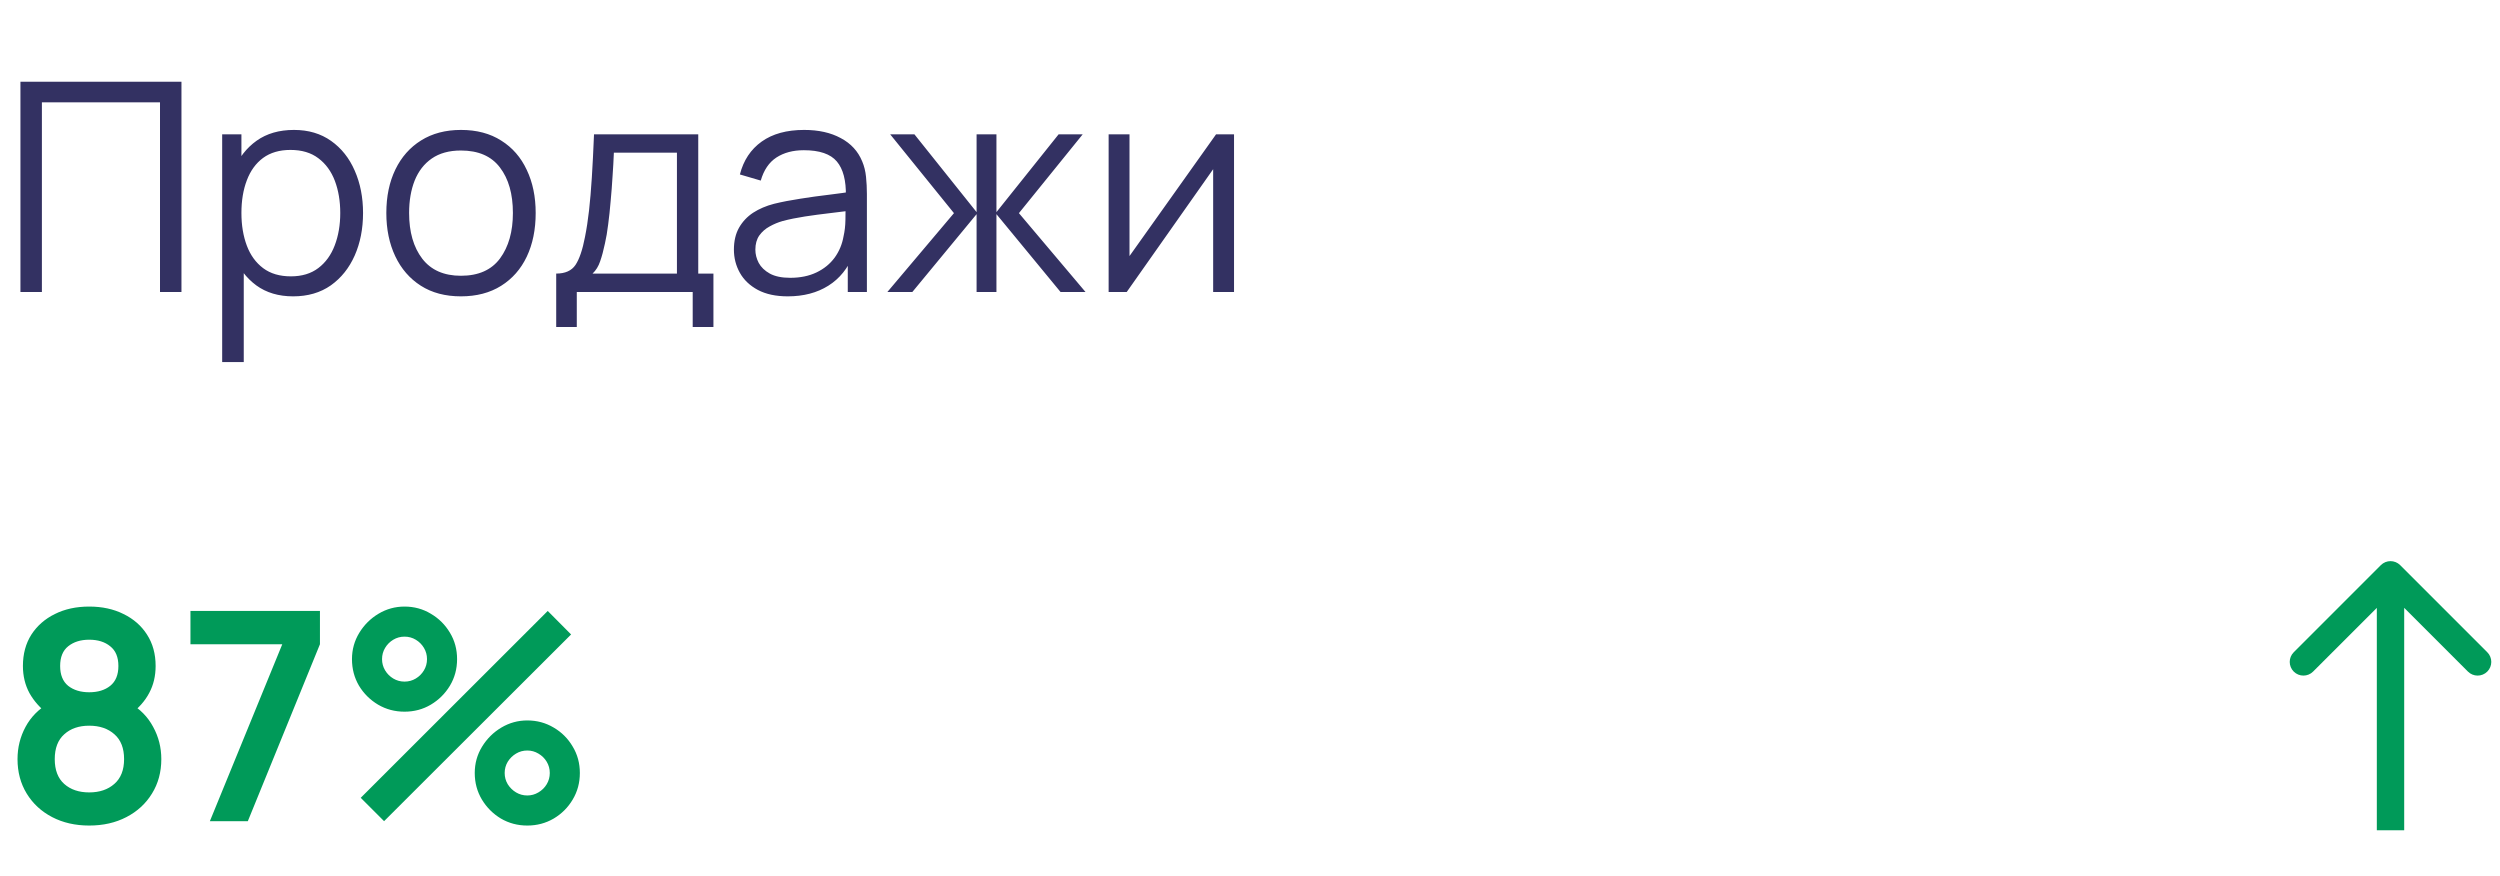
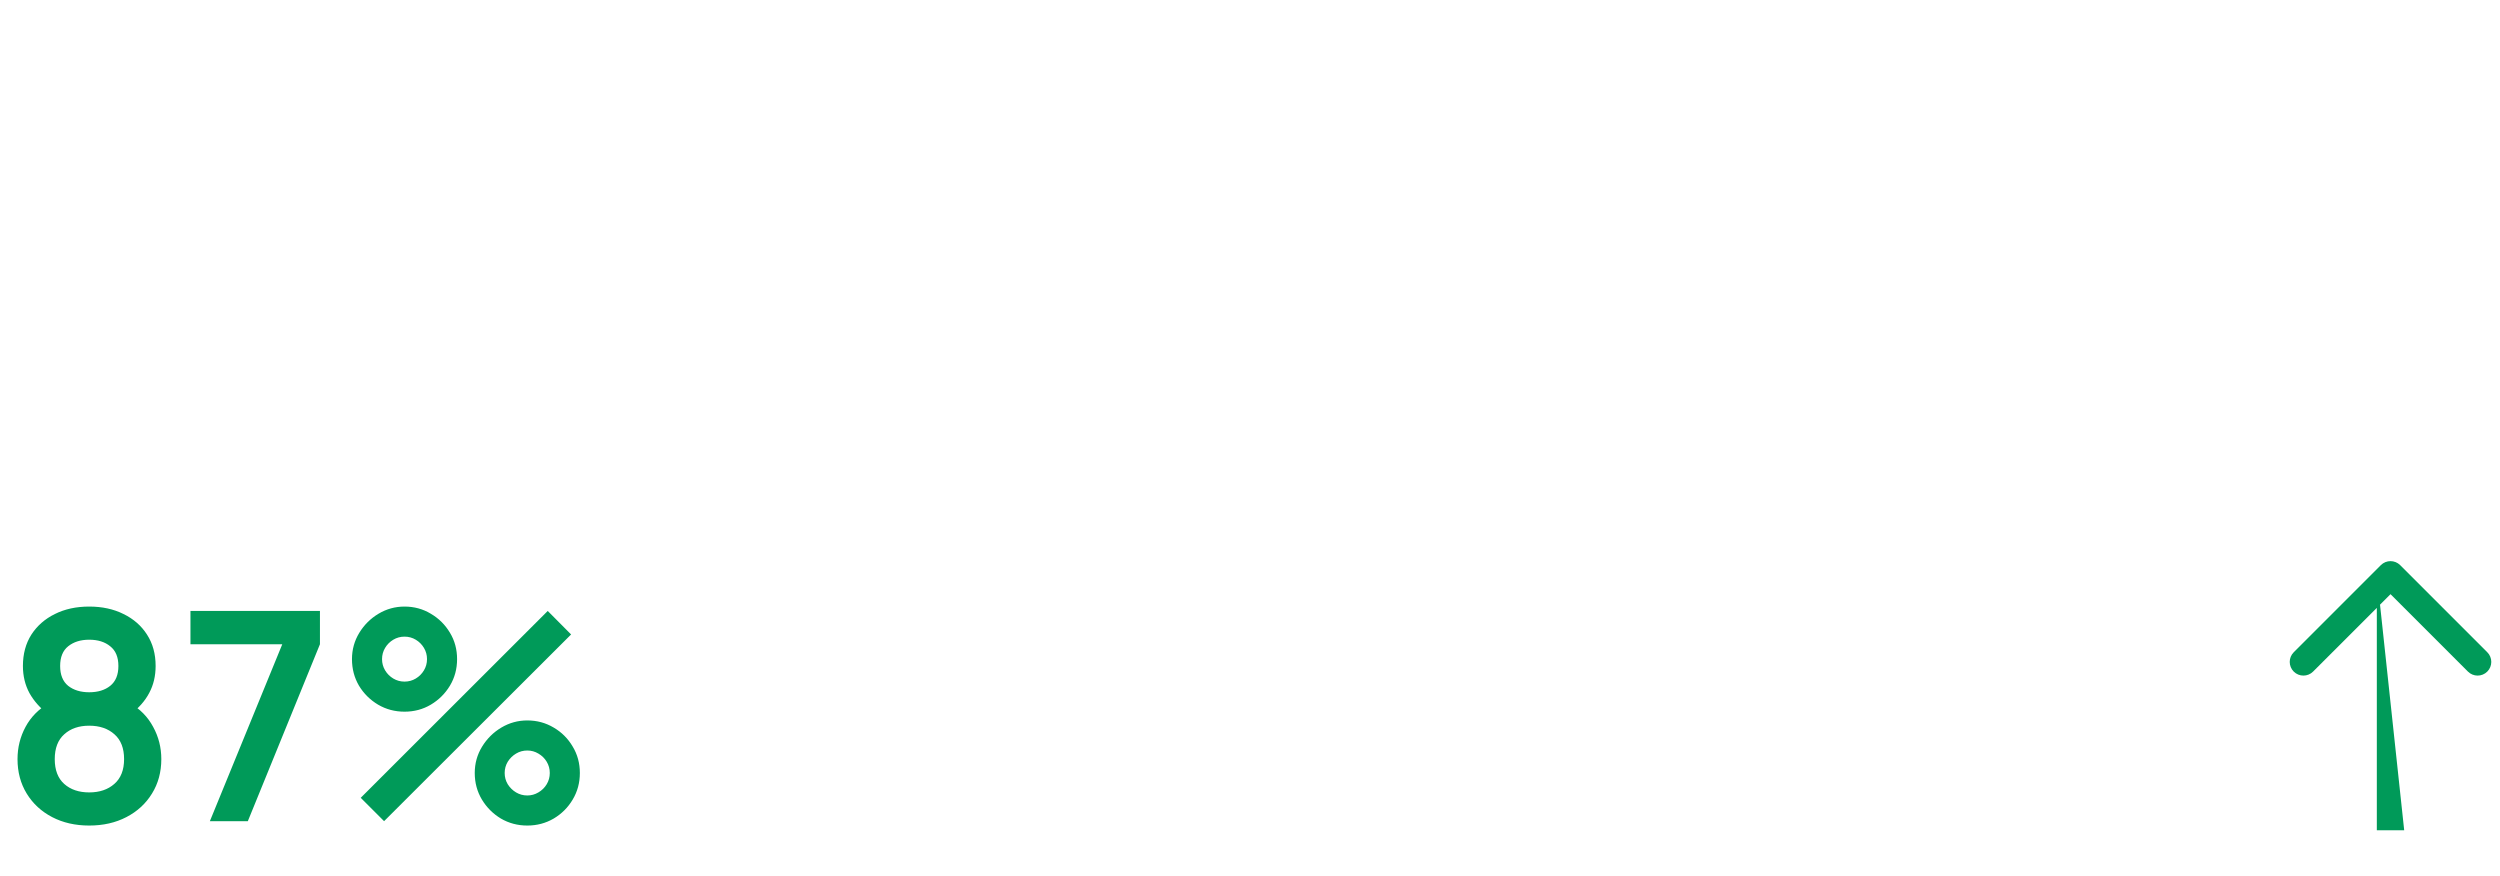
<svg xmlns="http://www.w3.org/2000/svg" width="137" height="48" viewBox="0 0 137 48" fill="none">
-   <path d="M1.12 16V4.48H9.944V16H8.768V5.608H2.296V16H1.12ZM16.062 16.24C15.268 16.24 14.596 16.04 14.046 15.64C13.497 15.235 13.081 14.688 12.799 14C12.516 13.307 12.374 12.531 12.374 11.672C12.374 10.797 12.516 10.019 12.799 9.336C13.086 8.648 13.508 8.107 14.062 7.712C14.617 7.317 15.3 7.12 16.11 7.12C16.9 7.12 17.577 7.32 18.142 7.72C18.708 8.12 19.14 8.664 19.439 9.352C19.742 10.04 19.895 10.813 19.895 11.672C19.895 12.536 19.742 13.312 19.439 14C19.134 14.688 18.697 15.235 18.127 15.64C17.556 16.04 16.868 16.24 16.062 16.24ZM12.175 19.84V7.36H13.23V13.864H13.358V19.84H12.175ZM15.943 15.144C16.545 15.144 17.047 14.992 17.447 14.688C17.846 14.384 18.145 13.971 18.343 13.448C18.545 12.92 18.646 12.328 18.646 11.672C18.646 11.021 18.548 10.435 18.351 9.912C18.153 9.389 17.852 8.976 17.447 8.672C17.047 8.368 16.537 8.216 15.918 8.216C15.316 8.216 14.815 8.363 14.415 8.656C14.02 8.949 13.724 9.357 13.527 9.88C13.329 10.397 13.23 10.995 13.23 11.672C13.23 12.339 13.329 12.936 13.527 13.464C13.724 13.987 14.023 14.397 14.422 14.696C14.822 14.995 15.329 15.144 15.943 15.144ZM25.259 16.24C24.401 16.24 23.667 16.045 23.059 15.656C22.451 15.267 21.985 14.728 21.659 14.04C21.334 13.352 21.171 12.563 21.171 11.672C21.171 10.765 21.337 9.971 21.667 9.288C21.998 8.605 22.467 8.075 23.075 7.696C23.689 7.312 24.417 7.12 25.259 7.12C26.123 7.12 26.859 7.315 27.467 7.704C28.081 8.088 28.547 8.624 28.867 9.312C29.193 9.995 29.355 10.781 29.355 11.672C29.355 12.579 29.193 13.376 28.867 14.064C28.542 14.747 28.073 15.28 27.459 15.664C26.846 16.048 26.113 16.24 25.259 16.24ZM25.259 15.112C26.219 15.112 26.934 14.795 27.403 14.16C27.873 13.52 28.107 12.691 28.107 11.672C28.107 10.627 27.87 9.795 27.395 9.176C26.926 8.557 26.214 8.248 25.259 8.248C24.614 8.248 24.081 8.395 23.659 8.688C23.243 8.976 22.931 9.379 22.723 9.896C22.521 10.408 22.419 11 22.419 11.672C22.419 12.712 22.659 13.547 23.139 14.176C23.619 14.8 24.326 15.112 25.259 15.112ZM30.48 17.92V14.992C30.971 14.992 31.323 14.835 31.536 14.52C31.749 14.2 31.923 13.691 32.056 12.992C32.147 12.539 32.221 12.051 32.28 11.528C32.339 11.005 32.389 10.408 32.432 9.736C32.475 9.059 32.515 8.267 32.552 7.36H38.264V14.992H39.096V17.92H37.96V16H31.608V17.92H30.48ZM32.472 14.992H37.096V8.368H33.64C33.624 8.773 33.6 9.203 33.568 9.656C33.541 10.109 33.507 10.563 33.464 11.016C33.427 11.469 33.381 11.896 33.328 12.296C33.28 12.691 33.221 13.037 33.152 13.336C33.072 13.72 32.984 14.048 32.888 14.32C32.797 14.592 32.659 14.816 32.472 14.992ZM43.17 16.24C42.52 16.24 41.973 16.123 41.53 15.888C41.093 15.653 40.765 15.341 40.546 14.952C40.328 14.563 40.218 14.139 40.218 13.68C40.218 13.211 40.312 12.811 40.498 12.48C40.69 12.144 40.949 11.869 41.274 11.656C41.605 11.443 41.986 11.28 42.418 11.168C42.855 11.061 43.338 10.968 43.866 10.888C44.4 10.803 44.919 10.731 45.426 10.672C45.938 10.608 46.386 10.547 46.77 10.488L46.354 10.744C46.37 9.891 46.205 9.259 45.858 8.848C45.511 8.437 44.909 8.232 44.05 8.232C43.458 8.232 42.957 8.365 42.546 8.632C42.141 8.899 41.855 9.32 41.69 9.896L40.546 9.56C40.743 8.787 41.141 8.187 41.738 7.76C42.336 7.333 43.111 7.12 44.066 7.12C44.855 7.12 45.525 7.269 46.074 7.568C46.629 7.861 47.021 8.288 47.25 8.848C47.357 9.099 47.426 9.379 47.458 9.688C47.49 9.997 47.506 10.312 47.506 10.632V16H46.458V13.832L46.762 13.96C46.469 14.701 46.013 15.267 45.394 15.656C44.776 16.045 44.034 16.24 43.17 16.24ZM43.306 15.224C43.855 15.224 44.336 15.125 44.746 14.928C45.157 14.731 45.487 14.461 45.738 14.12C45.989 13.773 46.151 13.384 46.226 12.952C46.29 12.675 46.325 12.371 46.33 12.04C46.336 11.704 46.338 11.453 46.338 11.288L46.786 11.52C46.386 11.573 45.952 11.627 45.482 11.68C45.018 11.733 44.559 11.795 44.106 11.864C43.658 11.933 43.253 12.016 42.89 12.112C42.645 12.181 42.407 12.28 42.178 12.408C41.949 12.531 41.76 12.696 41.61 12.904C41.466 13.112 41.394 13.371 41.394 13.68C41.394 13.931 41.456 14.173 41.578 14.408C41.706 14.643 41.909 14.837 42.186 14.992C42.469 15.147 42.842 15.224 43.306 15.224ZM48.629 16L52.277 11.68L48.781 7.36H50.109L53.517 11.624V7.36H54.605V11.624L58.013 7.36H59.333L55.837 11.68L59.485 16H58.117L54.605 11.736V16H53.517V11.736L49.997 16H48.629ZM67.625 7.36V16H66.481V9.272L61.745 16H60.753V7.36H61.897V14.032L66.641 7.36H67.625Z" fill="#333162" />
  <path d="M4.888 45.24C4.125 45.24 3.448 45.085 2.856 44.776C2.264 44.467 1.8 44.037 1.464 43.488C1.128 42.939 0.96 42.309 0.96 41.6C0.96 40.965 1.107 40.376 1.4 39.832C1.693 39.288 2.123 38.853 2.688 38.528L2.648 39.144C2.205 38.808 1.861 38.421 1.616 37.984C1.376 37.541 1.256 37.045 1.256 36.496C1.256 35.835 1.411 35.261 1.72 34.776C2.035 34.291 2.464 33.915 3.008 33.648C3.552 33.376 4.179 33.24 4.888 33.24C5.597 33.24 6.224 33.376 6.768 33.648C7.317 33.915 7.747 34.291 8.056 34.776C8.371 35.261 8.528 35.835 8.528 36.496C8.528 37.045 8.411 37.539 8.176 37.976C7.947 38.413 7.597 38.808 7.128 39.16L7.12 38.536C7.675 38.851 8.099 39.283 8.392 39.832C8.691 40.376 8.84 40.965 8.84 41.6C8.84 42.309 8.669 42.939 8.328 43.488C7.992 44.037 7.525 44.467 6.928 44.776C6.336 45.085 5.656 45.24 4.888 45.24ZM4.888 43.424C5.453 43.424 5.912 43.269 6.264 42.96C6.621 42.651 6.8 42.197 6.8 41.6C6.8 41.003 6.624 40.549 6.272 40.24C5.92 39.925 5.459 39.768 4.888 39.768C4.323 39.768 3.867 39.925 3.52 40.24C3.173 40.549 3 41.003 3 41.6C3 42.197 3.173 42.651 3.52 42.96C3.867 43.269 4.323 43.424 4.888 43.424ZM4.888 37.936C5.363 37.936 5.747 37.819 6.04 37.584C6.339 37.344 6.488 36.981 6.488 36.496C6.488 36.011 6.339 35.651 6.04 35.416C5.747 35.176 5.363 35.056 4.888 35.056C4.419 35.056 4.035 35.176 3.736 35.416C3.443 35.651 3.296 36.011 3.296 36.496C3.296 36.981 3.443 37.344 3.736 37.584C4.035 37.819 4.419 37.936 4.888 37.936ZM11.501 45L15.469 35.304H10.437V33.48H17.533V35.304L13.581 45H11.501ZM21.048 45L19.768 43.72L30.016 33.48L31.296 34.768L21.048 45ZM28.896 45.24C28.368 45.24 27.886 45.112 27.448 44.856C27.016 44.595 26.669 44.248 26.408 43.816C26.147 43.379 26.016 42.893 26.016 42.36C26.016 41.837 26.149 41.357 26.416 40.92C26.683 40.483 27.035 40.133 27.472 39.872C27.91 39.611 28.384 39.48 28.896 39.48C29.424 39.48 29.907 39.611 30.344 39.872C30.782 40.128 31.128 40.475 31.384 40.912C31.645 41.344 31.776 41.827 31.776 42.36C31.776 42.893 31.645 43.379 31.384 43.816C31.128 44.248 30.782 44.595 30.344 44.856C29.907 45.112 29.424 45.24 28.896 45.24ZM28.896 43.592C29.115 43.592 29.317 43.536 29.504 43.424C29.696 43.312 29.848 43.163 29.96 42.976C30.072 42.789 30.128 42.584 30.128 42.36C30.128 42.136 30.072 41.931 29.96 41.744C29.848 41.557 29.696 41.408 29.504 41.296C29.317 41.184 29.115 41.128 28.896 41.128C28.672 41.128 28.467 41.184 28.28 41.296C28.093 41.408 27.942 41.557 27.824 41.744C27.712 41.931 27.656 42.136 27.656 42.36C27.656 42.584 27.712 42.789 27.824 42.976C27.942 43.163 28.093 43.312 28.28 43.424C28.467 43.536 28.672 43.592 28.896 43.592ZM22.168 39C21.64 39 21.157 38.872 20.72 38.616C20.283 38.355 19.933 38.008 19.672 37.576C19.416 37.139 19.288 36.653 19.288 36.12C19.288 35.597 19.422 35.117 19.688 34.68C19.955 34.243 20.307 33.893 20.744 33.632C21.181 33.371 21.656 33.24 22.168 33.24C22.696 33.24 23.176 33.371 23.608 33.632C24.046 33.888 24.395 34.235 24.656 34.672C24.918 35.104 25.048 35.587 25.048 36.12C25.048 36.653 24.918 37.139 24.656 37.576C24.395 38.008 24.046 38.355 23.608 38.616C23.176 38.872 22.696 39 22.168 39ZM22.168 37.352C22.392 37.352 22.598 37.296 22.784 37.184C22.971 37.072 23.12 36.923 23.232 36.736C23.344 36.549 23.4 36.344 23.4 36.12C23.4 35.896 23.344 35.691 23.232 35.504C23.12 35.317 22.971 35.168 22.784 35.056C22.598 34.944 22.392 34.888 22.168 34.888C21.944 34.888 21.739 34.944 21.552 35.056C21.366 35.168 21.216 35.317 21.104 35.504C20.992 35.691 20.936 35.896 20.936 36.12C20.936 36.344 20.992 36.549 21.104 36.736C21.216 36.923 21.366 37.072 21.552 37.184C21.739 37.296 21.944 37.352 22.168 37.352Z" fill="#009A59" />
-   <path d="M131.53 30.97C131.237 30.677 130.763 30.677 130.47 30.97L125.697 35.743C125.404 36.035 125.404 36.51 125.697 36.803C125.99 37.096 126.464 37.096 126.757 36.803L131 32.561L135.243 36.803C135.536 37.096 136.01 37.096 136.303 36.803C136.596 36.51 136.596 36.035 136.303 35.743L131.53 30.97ZM131.75 45.5L131.75 31.5L130.25 31.5L130.25 45.5L131.75 45.5Z" fill="#009A59" />
+   <path d="M131.53 30.97C131.237 30.677 130.763 30.677 130.47 30.97L125.697 35.743C125.404 36.035 125.404 36.51 125.697 36.803C125.99 37.096 126.464 37.096 126.757 36.803L131 32.561L135.243 36.803C135.536 37.096 136.01 37.096 136.303 36.803C136.596 36.51 136.596 36.035 136.303 35.743L131.53 30.97ZM131.75 45.5L130.25 31.5L130.25 45.5L131.75 45.5Z" fill="#009A59" />
</svg>